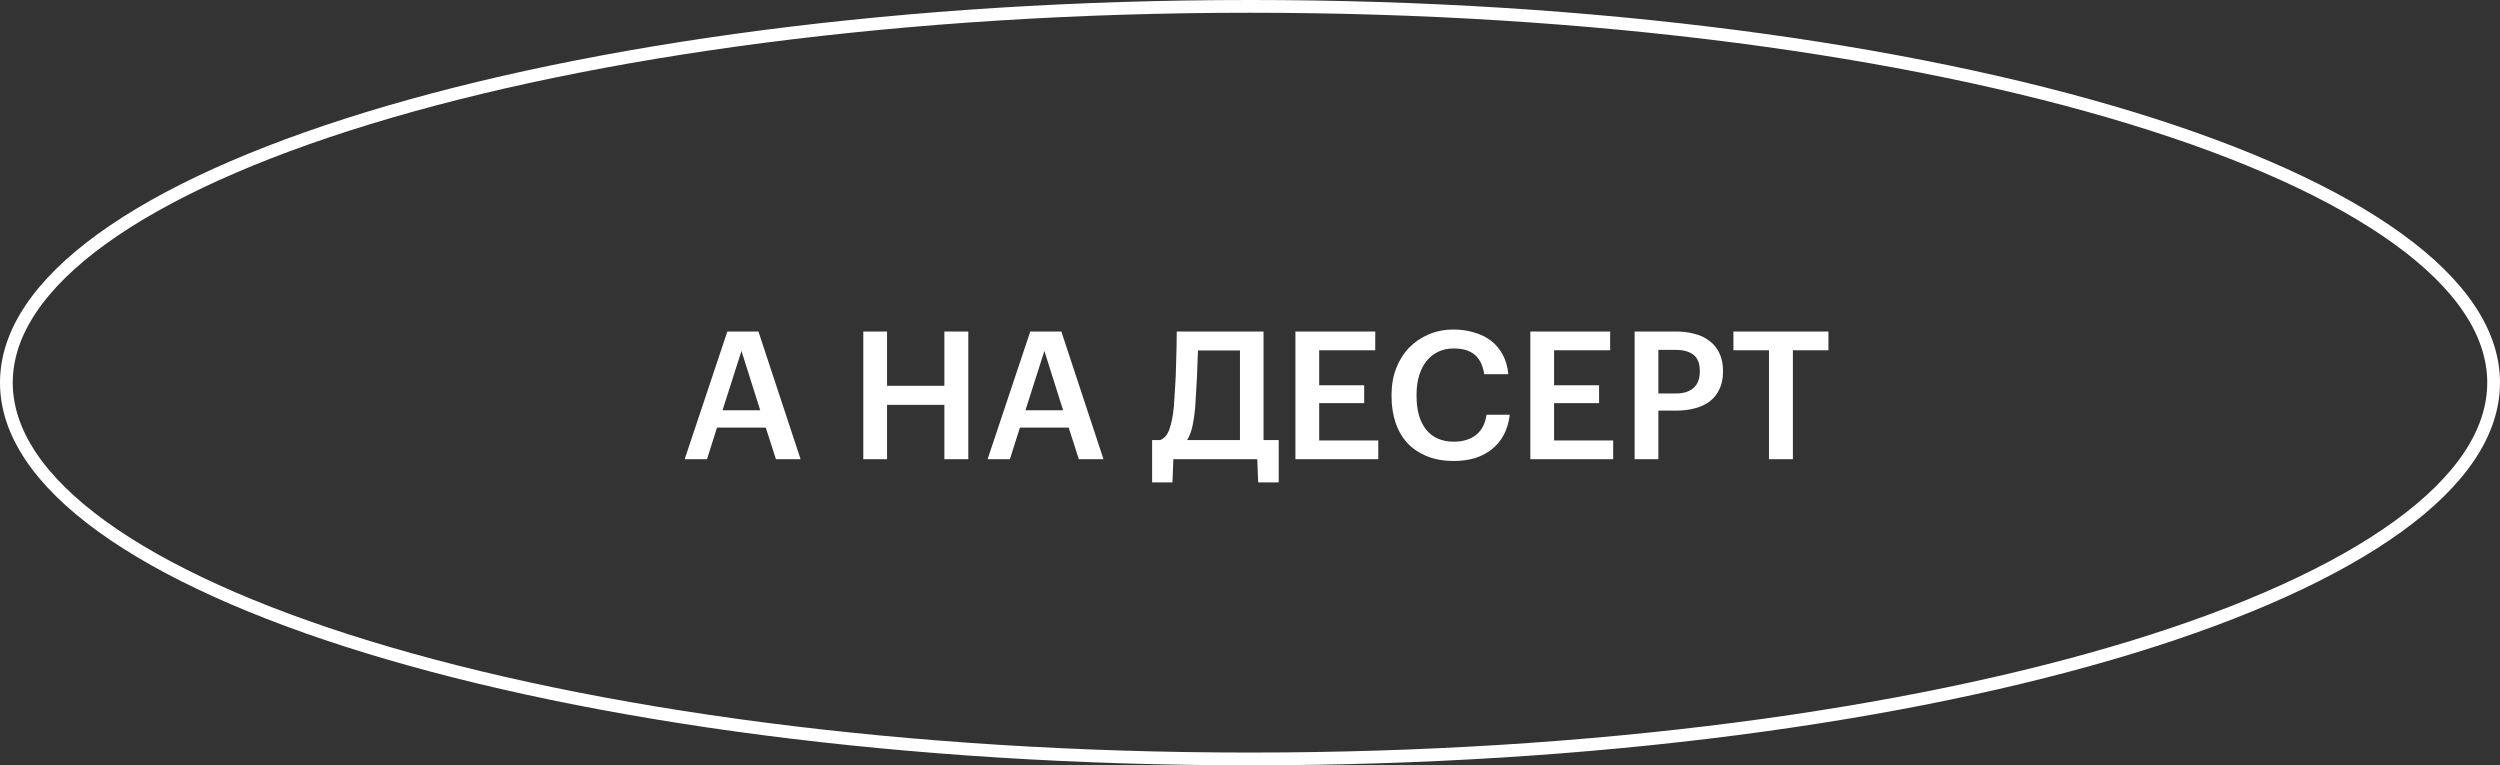
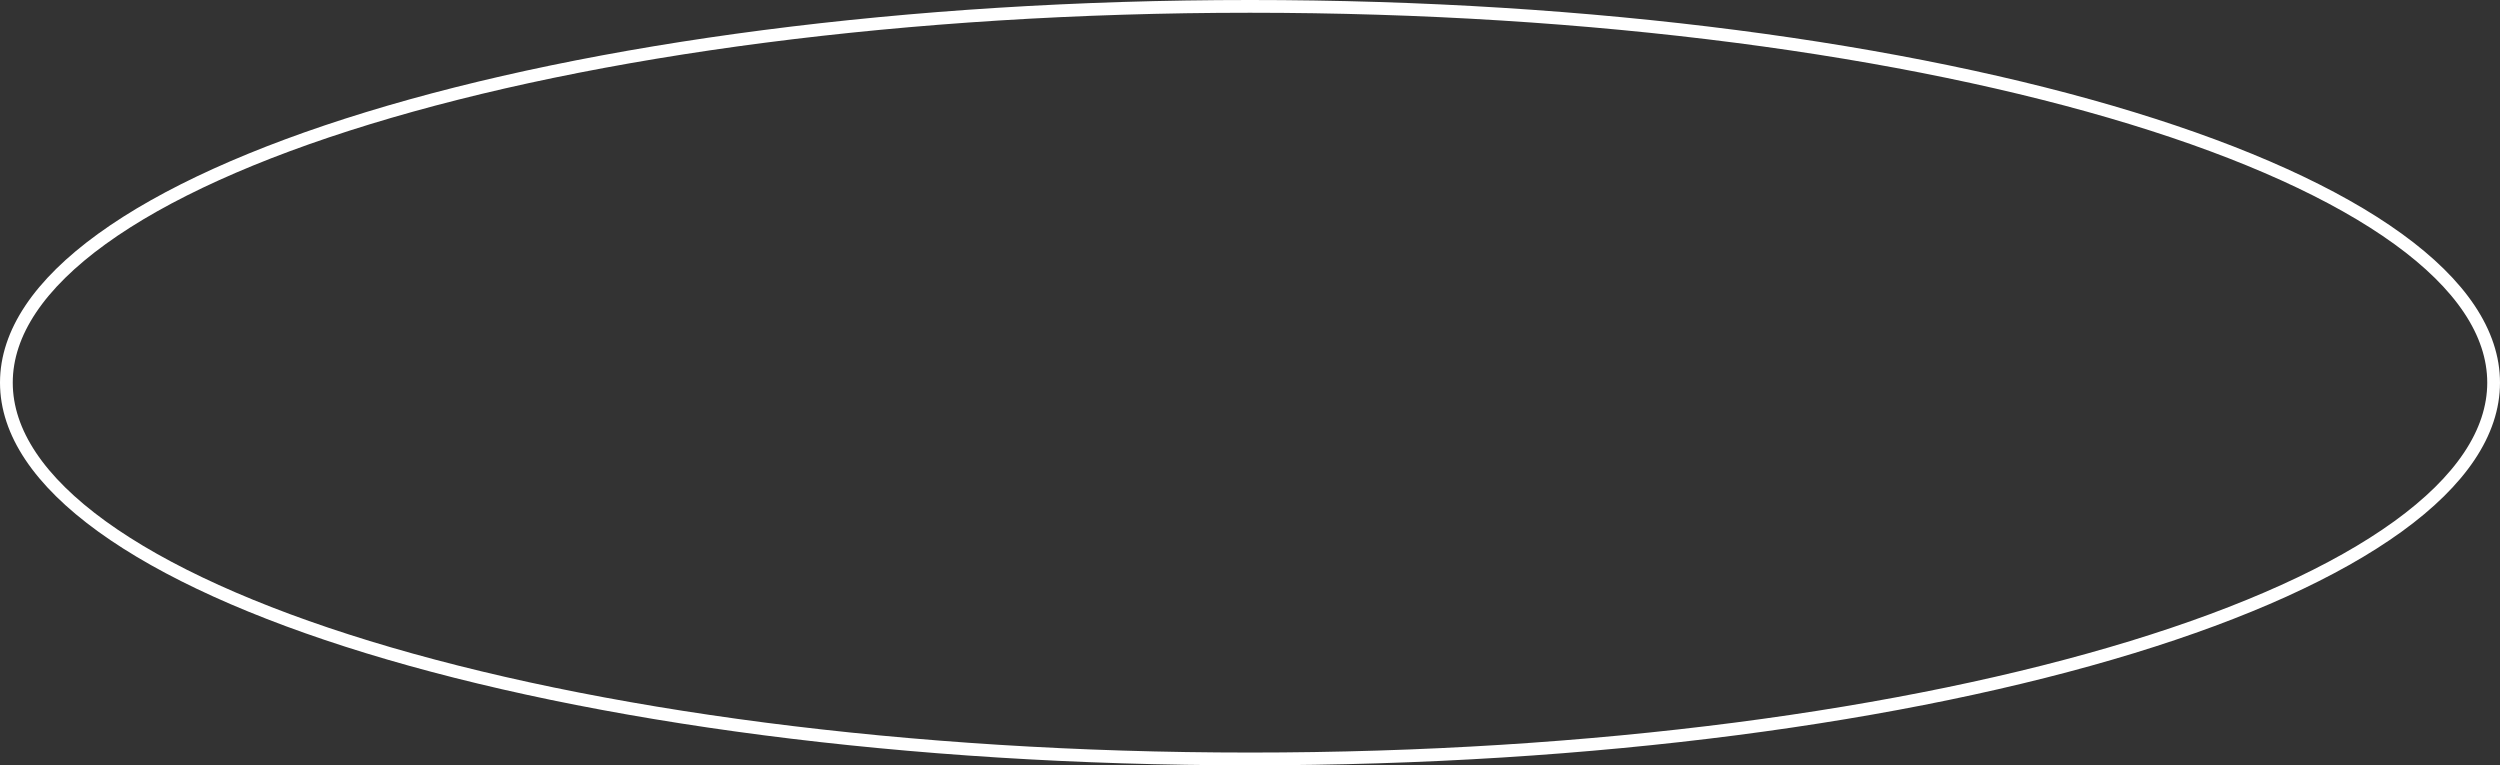
<svg xmlns="http://www.w3.org/2000/svg" width="196" height="60" viewBox="0 0 196 60" fill="none">
  <rect x="0" y="0" width="196" height="60" fill="#333333" stroke="none" />
  <path d="M195.5 30C195.5 33.904 192.914 37.72 188.006 41.272C183.109 44.816 175.991 48.029 167.15 50.735C149.475 56.146 125.027 59.5 98 59.5C70.973 59.5 46.525 56.146 28.85 50.735C20.009 48.029 12.891 44.816 7.994 41.272C3.086 37.72 0.5 33.904 0.5 30C0.5 26.096 3.086 22.28 7.994 18.728C12.891 15.184 20.009 11.971 28.85 9.265C46.525 3.854 70.973 0.5 98 0.5C125.027 0.5 149.475 3.854 167.15 9.265C175.991 11.971 183.109 15.184 188.006 18.728C192.914 22.28 195.5 26.096 195.5 30Z" stroke="white" />
-   <path d="M57.025 25.99H59.461L62.765 36H60.833L60.035 33.522H56.213L55.429 36H53.679L57.025 25.99ZM56.647 32.164H59.601L58.131 27.516L56.647 32.164ZM67.683 25.99H69.545V30.246H74.039V25.99H75.915V36H74.039V31.744H69.545V36H67.683V25.99ZM80.773 25.99H83.209L86.513 36H84.581L83.783 33.522H79.961L79.177 36H77.427L80.773 25.99ZM80.395 32.164H83.349L81.879 27.516L80.395 32.164ZM93.699 31.996C93.653 32.509 93.582 32.981 93.489 33.41C93.396 33.83 93.256 34.194 93.069 34.502H97.213V27.474H93.923C93.914 27.782 93.9 28.118 93.881 28.482C93.872 28.846 93.858 29.229 93.839 29.63C93.82 30.022 93.797 30.423 93.769 30.834C93.751 31.235 93.727 31.623 93.699 31.996ZM91.921 37.82H90.325V34.502H90.955C91.291 34.371 91.534 34.087 91.683 33.648C91.842 33.209 91.959 32.617 92.033 31.87C92.07 31.375 92.103 30.853 92.131 30.302C92.168 29.751 92.192 29.21 92.201 28.678C92.22 28.146 92.234 27.647 92.243 27.18C92.252 26.713 92.257 26.317 92.257 25.99H99.061V34.502H100.251V37.82H98.641L98.571 36H91.991L91.921 37.82ZM101.562 25.99H107.82V27.46H103.424V30.204H106.952V31.604H103.424V34.53H108.058V36H101.562V25.99ZM113.983 36.14C113.199 36.14 112.504 36.019 111.897 35.776C111.29 35.533 110.777 35.193 110.357 34.754C109.946 34.315 109.634 33.783 109.419 33.158C109.204 32.533 109.097 31.833 109.097 31.058V30.946C109.097 30.19 109.218 29.499 109.461 28.874C109.704 28.249 110.04 27.712 110.469 27.264C110.908 26.816 111.421 26.466 112.009 26.214C112.606 25.962 113.255 25.836 113.955 25.836C114.524 25.836 115.056 25.911 115.551 26.06C116.055 26.2 116.498 26.415 116.881 26.704C117.264 26.993 117.572 27.357 117.805 27.796C118.048 28.235 118.197 28.748 118.253 29.336H116.363C116.26 28.664 116.018 28.16 115.635 27.824C115.252 27.488 114.697 27.32 113.969 27.32C113.53 27.32 113.129 27.404 112.765 27.572C112.41 27.74 112.107 27.978 111.855 28.286C111.603 28.594 111.407 28.972 111.267 29.42C111.127 29.868 111.057 30.372 111.057 30.932V31.044C111.057 32.173 111.309 33.055 111.813 33.69C112.326 34.315 113.05 34.628 113.983 34.628C114.683 34.628 115.257 34.455 115.705 34.11C116.162 33.755 116.442 33.223 116.545 32.514H118.365C118.29 33.121 118.132 33.653 117.889 34.11C117.646 34.558 117.334 34.931 116.951 35.23C116.578 35.529 116.139 35.757 115.635 35.916C115.131 36.065 114.58 36.14 113.983 36.14ZM119.978 25.99H126.236V27.46H121.84V30.204H125.368V31.604H121.84V34.53H126.474V36H119.978V25.99ZM128.154 25.99H131.374C131.934 25.99 132.443 26.055 132.9 26.186C133.357 26.307 133.745 26.499 134.062 26.76C134.389 27.012 134.641 27.334 134.818 27.726C134.995 28.109 135.084 28.561 135.084 29.084V29.14C135.084 29.672 134.991 30.129 134.804 30.512C134.627 30.895 134.375 31.212 134.048 31.464C133.731 31.707 133.343 31.889 132.886 32.01C132.438 32.131 131.948 32.192 131.416 32.192H130.016V36H128.154V25.99ZM131.374 30.848C131.99 30.848 132.457 30.703 132.774 30.414C133.101 30.125 133.264 29.7 133.264 29.14V29.084C133.264 28.487 133.096 28.062 132.76 27.81C132.433 27.558 131.971 27.432 131.374 27.432H130.016V30.848H131.374ZM138.687 27.46H135.901V25.99H143.349V27.46H140.563V36H138.687V27.46Z" fill="white" />
</svg>